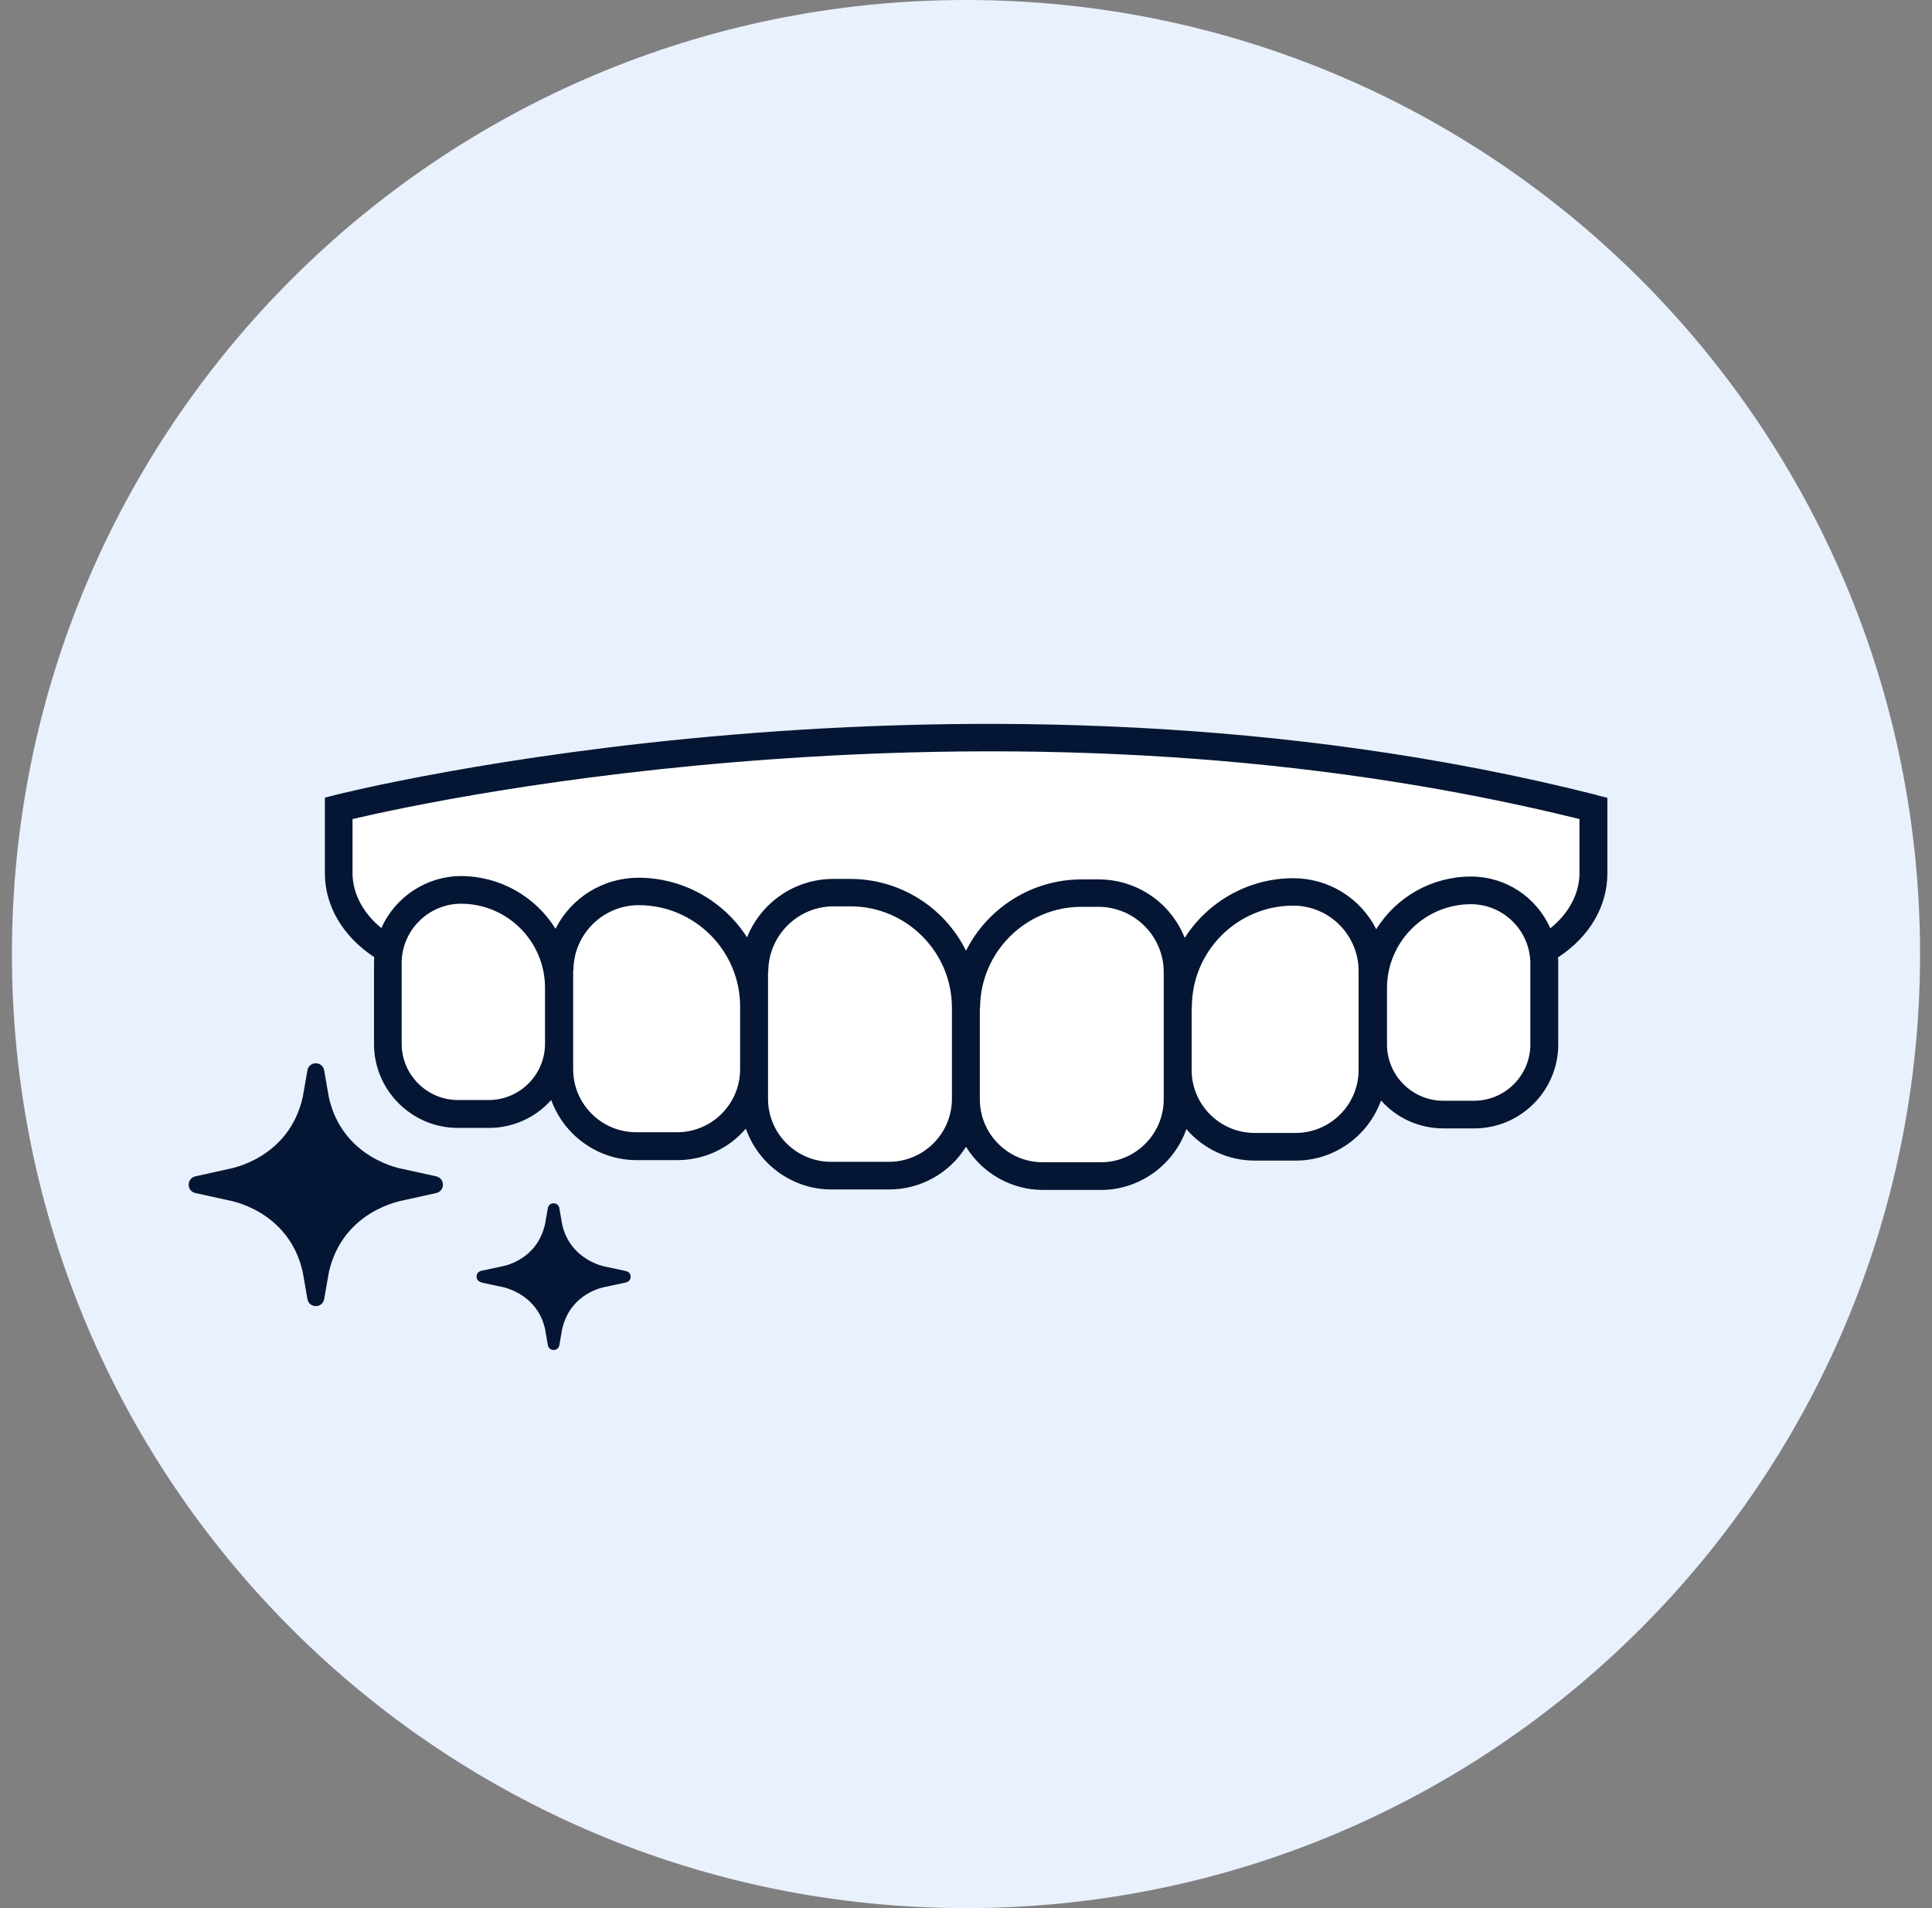
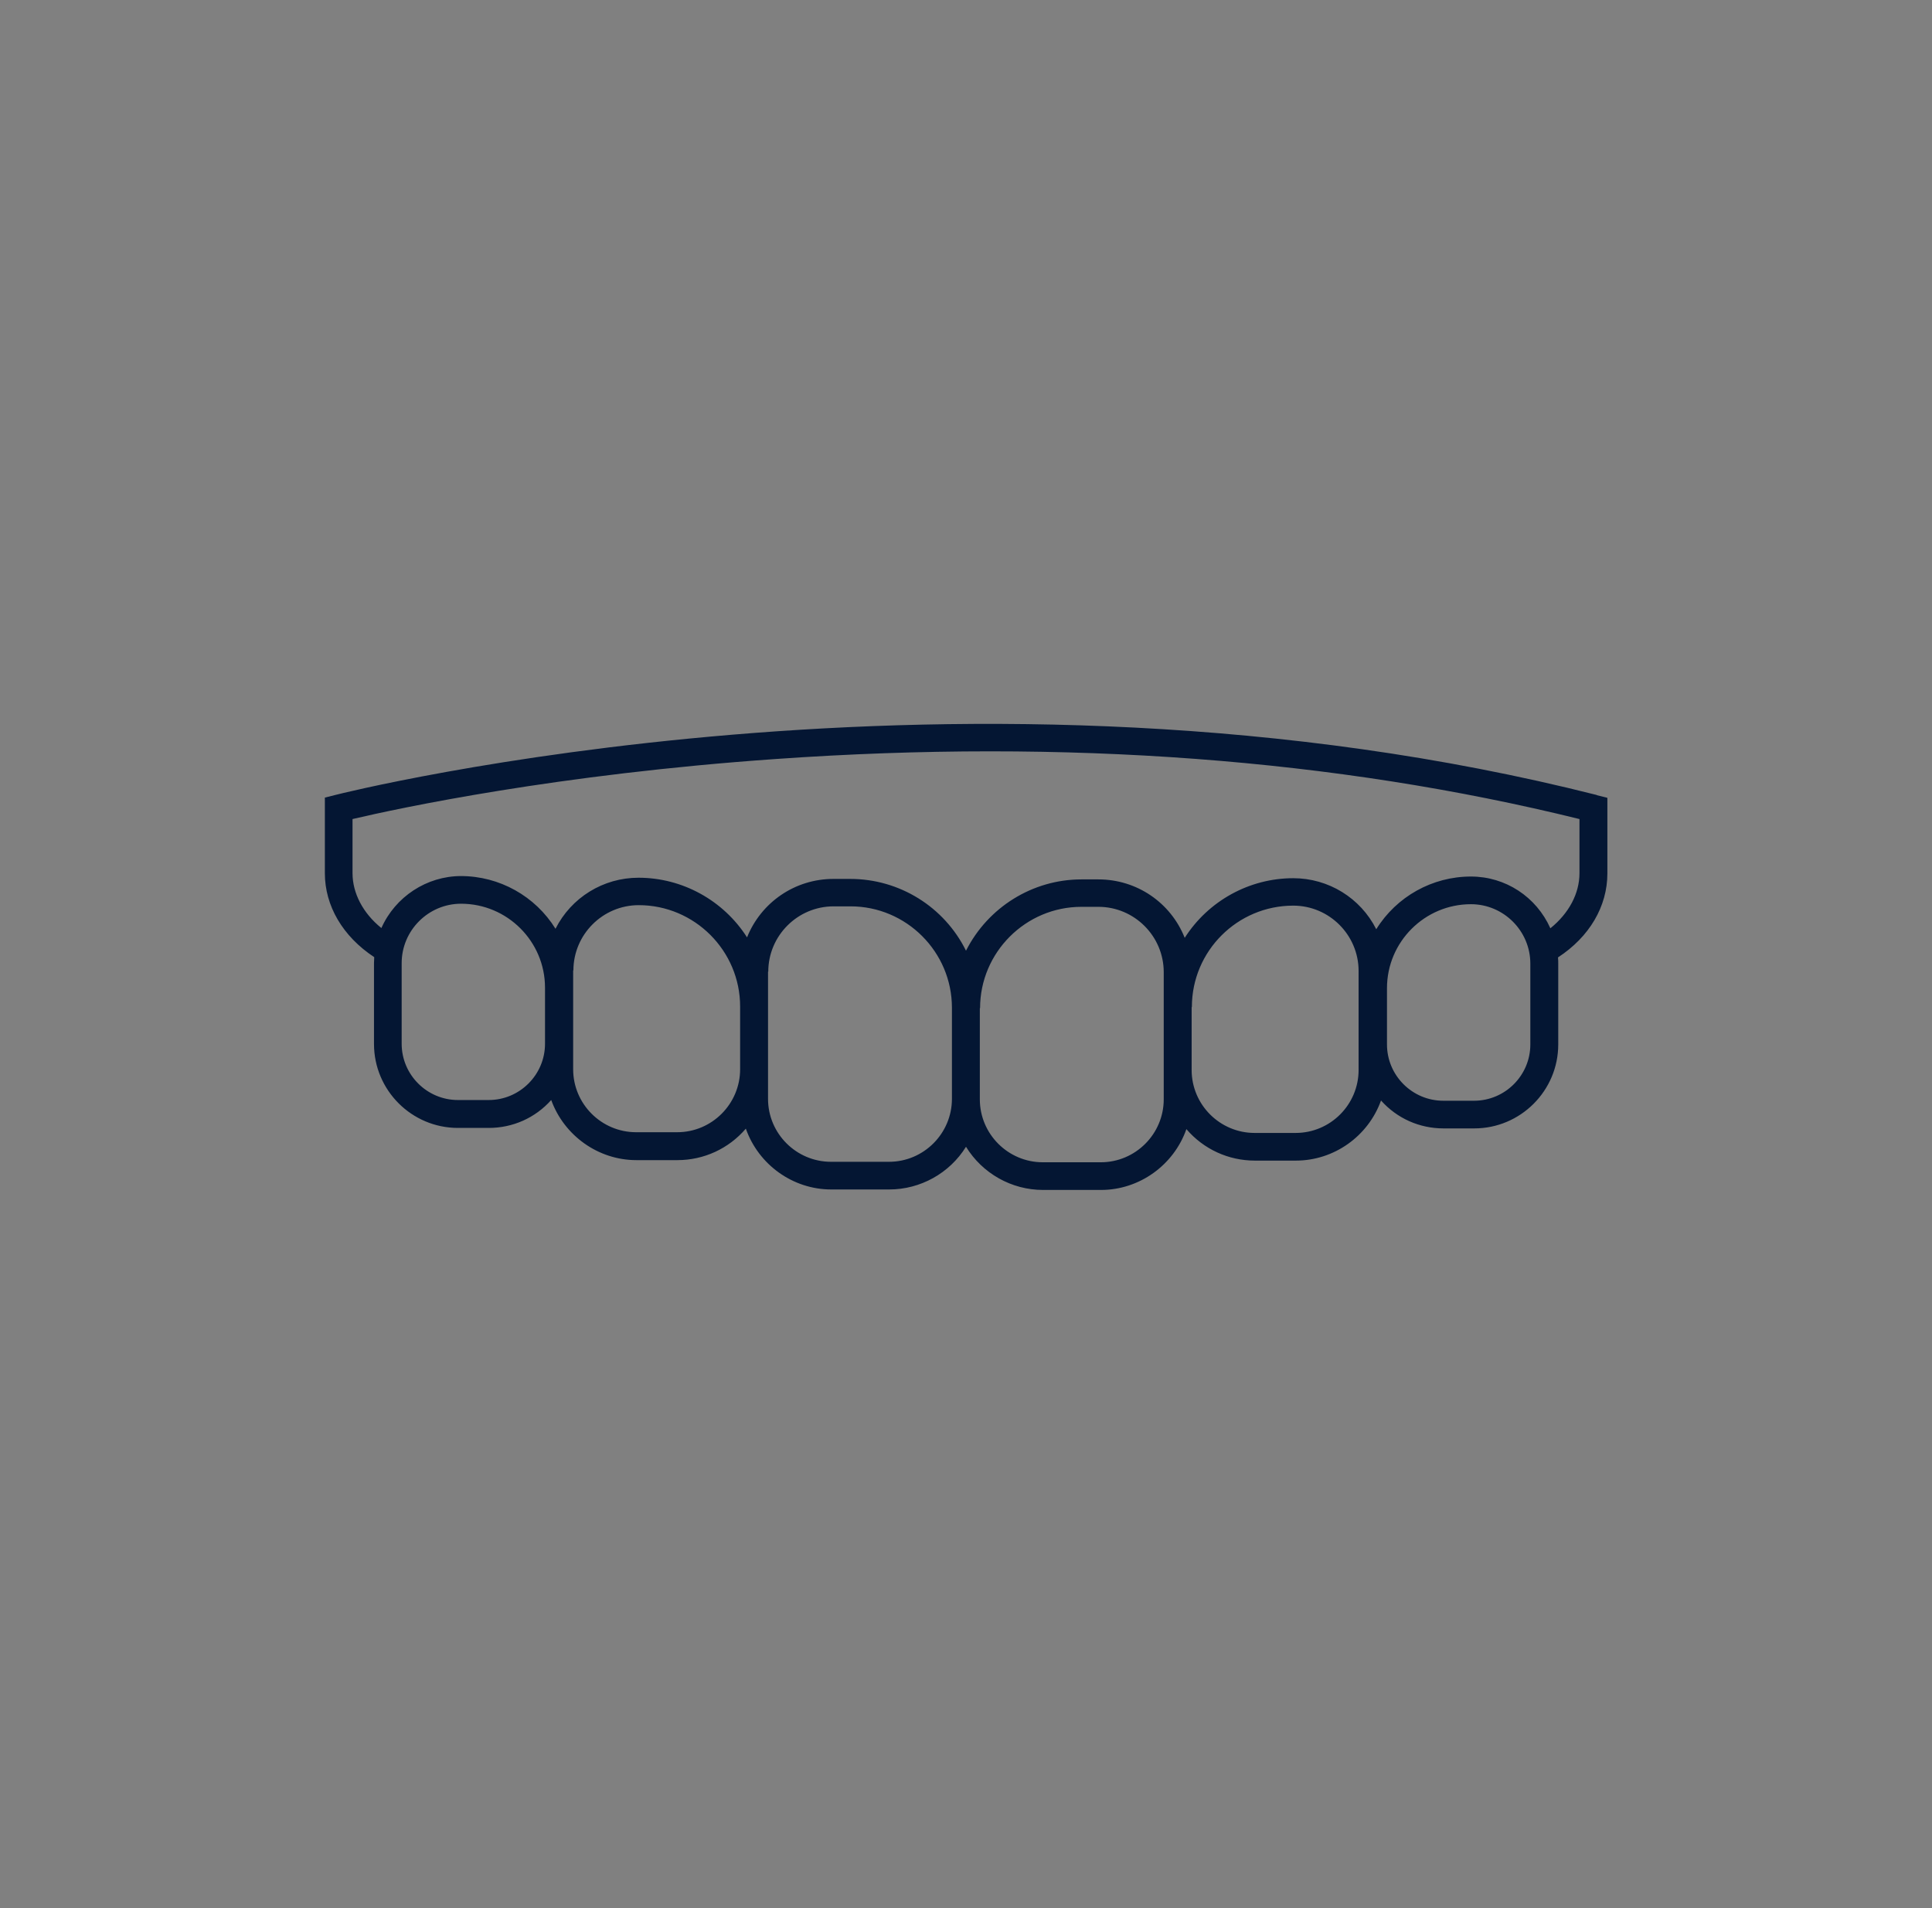
<svg xmlns="http://www.w3.org/2000/svg" width="81" height="80" viewBox="0 0 81 80" fill="none">
  <rect x="0" y="0" width="81" height="80" fill="#808080" stroke="none" />
-   <path d="M40.5 80C62.591 80 80.5 62.091 80.5 40C80.5 17.909 62.591 0 40.5 0C18.409 0 0.5 17.909 0.5 40C0.5 62.091 18.409 80 40.5 80Z" fill="#E9F1FE" />
-   <path d="M66.94 33.33C40.57 26.66 14.32 33.26 14.06 33.33L13.62 33.44V36.61C13.62 37.98 14.37 39.26 15.69 40.13C15.69 40.22 15.68 40.3 15.68 40.38V43.77C15.68 45.71 17.26 47.29 19.2 47.29H20.49C21.5 47.29 22.44 46.87 23.11 46.12C23.65 47.61 25.08 48.64 26.68 48.64H28.4C29.51 48.64 30.55 48.16 31.27 47.32C31.8 48.83 33.24 49.87 34.85 49.87H37.28C38.59 49.87 39.81 49.19 40.5 48.08C41.19 49.2 42.41 49.89 43.73 49.89H46.16C47.77 49.89 49.21 48.85 49.74 47.34C50.46 48.18 51.5 48.66 52.61 48.66H54.33C55.93 48.66 57.36 47.64 57.9 46.14C58.57 46.89 59.51 47.31 60.52 47.31H61.81C63.75 47.31 65.33 45.73 65.33 43.79V40.4C65.33 40.32 65.33 40.24 65.32 40.14C66.64 39.28 67.39 38 67.39 36.62V33.45L66.95 33.34L66.94 33.33Z" fill="white" />
  <path d="M66.94 33.33C40.57 26.66 14.32 33.26 14.06 33.33L13.62 33.44V36.61C13.62 37.98 14.37 39.26 15.69 40.13C15.69 40.22 15.68 40.3 15.68 40.38V43.77C15.68 45.71 17.26 47.29 19.2 47.29H20.49C21.5 47.29 22.44 46.87 23.11 46.12C23.65 47.61 25.08 48.64 26.68 48.64H28.4C29.51 48.64 30.55 48.16 31.27 47.32C31.8 48.83 33.24 49.87 34.85 49.87H37.28C38.59 49.87 39.81 49.19 40.5 48.08C41.19 49.2 42.41 49.89 43.73 49.89H46.16C47.77 49.89 49.21 48.85 49.74 47.34C50.46 48.18 51.5 48.66 52.61 48.66H54.33C55.93 48.66 57.36 47.64 57.9 46.14C58.57 46.89 59.51 47.31 60.52 47.31H61.81C63.75 47.31 65.33 45.73 65.33 43.79V40.4C65.33 40.32 65.33 40.24 65.32 40.14C66.64 39.28 67.39 38 67.39 36.62V33.45L66.95 33.34L66.94 33.33ZM19.33 36.73C17.89 36.73 16.57 37.6 15.99 38.91C15.22 38.29 14.78 37.45 14.78 36.61V34.34C16.74 33.88 23.36 32.46 32.56 31.82C44.69 30.97 56.01 31.82 66.22 34.34V36.61C66.22 37.46 65.78 38.29 65 38.92C64.41 37.6 63.12 36.75 61.67 36.75C60.05 36.75 58.55 37.59 57.7 38.96C57.04 37.65 55.7 36.82 54.22 36.82C52.38 36.82 50.66 37.77 49.67 39.32C49.08 37.84 47.66 36.87 46.05 36.87H45.34C43.29 36.87 41.42 38.04 40.5 39.86C39.59 38.02 37.71 36.85 35.65 36.85H34.94C33.33 36.85 31.91 37.83 31.32 39.3C30.33 37.75 28.61 36.8 26.77 36.8C25.29 36.8 23.95 37.63 23.29 38.94C22.44 37.57 20.94 36.73 19.32 36.73H19.33ZM16.84 40.38C16.84 39.01 17.96 37.89 19.33 37.89C21.27 37.89 22.85 39.47 22.85 41.41V43.76C22.85 45.06 21.79 46.12 20.49 46.12H19.2C17.9 46.12 16.84 45.06 16.84 43.76V40.37V40.38ZM24.04 40.69C24.04 39.18 25.27 37.95 26.78 37.95C29.12 37.95 31.03 39.86 31.03 42.2V44.83C31.03 46.28 29.85 47.47 28.39 47.47H26.67C25.22 47.47 24.03 46.29 24.03 44.83V40.68L24.04 40.69ZM32.21 40.74C32.21 39.23 33.44 38 34.95 38H35.66C38 38 39.91 39.91 39.91 42.25V46.07C39.91 47.52 38.73 48.71 37.27 48.71H34.84C33.39 48.71 32.2 47.53 32.2 46.07V40.74H32.21ZM41.09 42.27C41.09 39.93 43 38.02 45.34 38.02H46.05C47.56 38.02 48.79 39.25 48.79 40.76V46.09C48.79 47.54 47.61 48.73 46.15 48.73H43.72C42.27 48.73 41.08 47.55 41.08 46.09V42.27H41.09ZM49.97 42.22C49.97 39.87 51.88 37.97 54.22 37.97C55.73 37.97 56.96 39.2 56.96 40.71V44.86C56.96 46.31 55.78 47.5 54.32 47.5H52.6C51.15 47.5 49.96 46.32 49.96 44.86V42.23L49.97 42.22ZM58.15 41.43C58.15 39.49 59.73 37.91 61.67 37.91C63.04 37.91 64.16 39.03 64.16 40.4V43.79C64.16 45.09 63.1 46.15 61.8 46.15H60.51C59.21 46.15 58.15 45.09 58.15 43.79V41.44V41.43Z" fill="#041633" />
-   <path d="M12.69 53.32L12.89 54.47C12.93 54.67 13.09 54.76 13.24 54.76C13.39 54.76 13.55 54.67 13.59 54.47L13.79 53.33C14.38 50.74 16.86 50.34 16.89 50.33L18.29 50.02C18.46 49.98 18.57 49.84 18.57 49.67C18.57 49.5 18.46 49.36 18.29 49.32L16.88 49.01C16.88 49.01 14.38 48.61 13.79 46.02L13.59 44.87C13.55 44.67 13.39 44.58 13.24 44.58C13.09 44.58 12.93 44.67 12.89 44.87L12.69 46.01C12.1 48.6 9.62 49 9.59 49.01L8.19 49.32C8.02 49.36 7.91 49.5 7.91 49.67C7.91 49.84 8.02 49.98 8.19 50.02L9.6 50.33C9.6 50.33 12.1 50.73 12.69 53.32Z" fill="#041633" />
-   <path d="M20.17 53.77L21.02 53.95C21.02 53.95 22.5 54.19 22.85 55.71L22.97 56.4C22.99 56.52 23.09 56.6 23.21 56.6C23.33 56.6 23.43 56.52 23.45 56.4L23.57 55.72C23.92 54.19 25.34 53.96 25.4 53.95L26.24 53.77C26.36 53.74 26.44 53.65 26.44 53.53C26.44 53.41 26.36 53.31 26.24 53.29L25.4 53.11C25.4 53.11 23.92 52.87 23.57 51.34L23.45 50.65C23.43 50.53 23.33 50.45 23.21 50.45C23.09 50.45 22.99 50.53 22.97 50.65L22.85 51.33C22.5 52.86 21.08 53.09 21.02 53.1L20.18 53.28C20.06 53.31 19.98 53.4 19.98 53.52C19.98 53.64 20.06 53.74 20.18 53.76L20.17 53.77Z" fill="#041633" />
</svg>